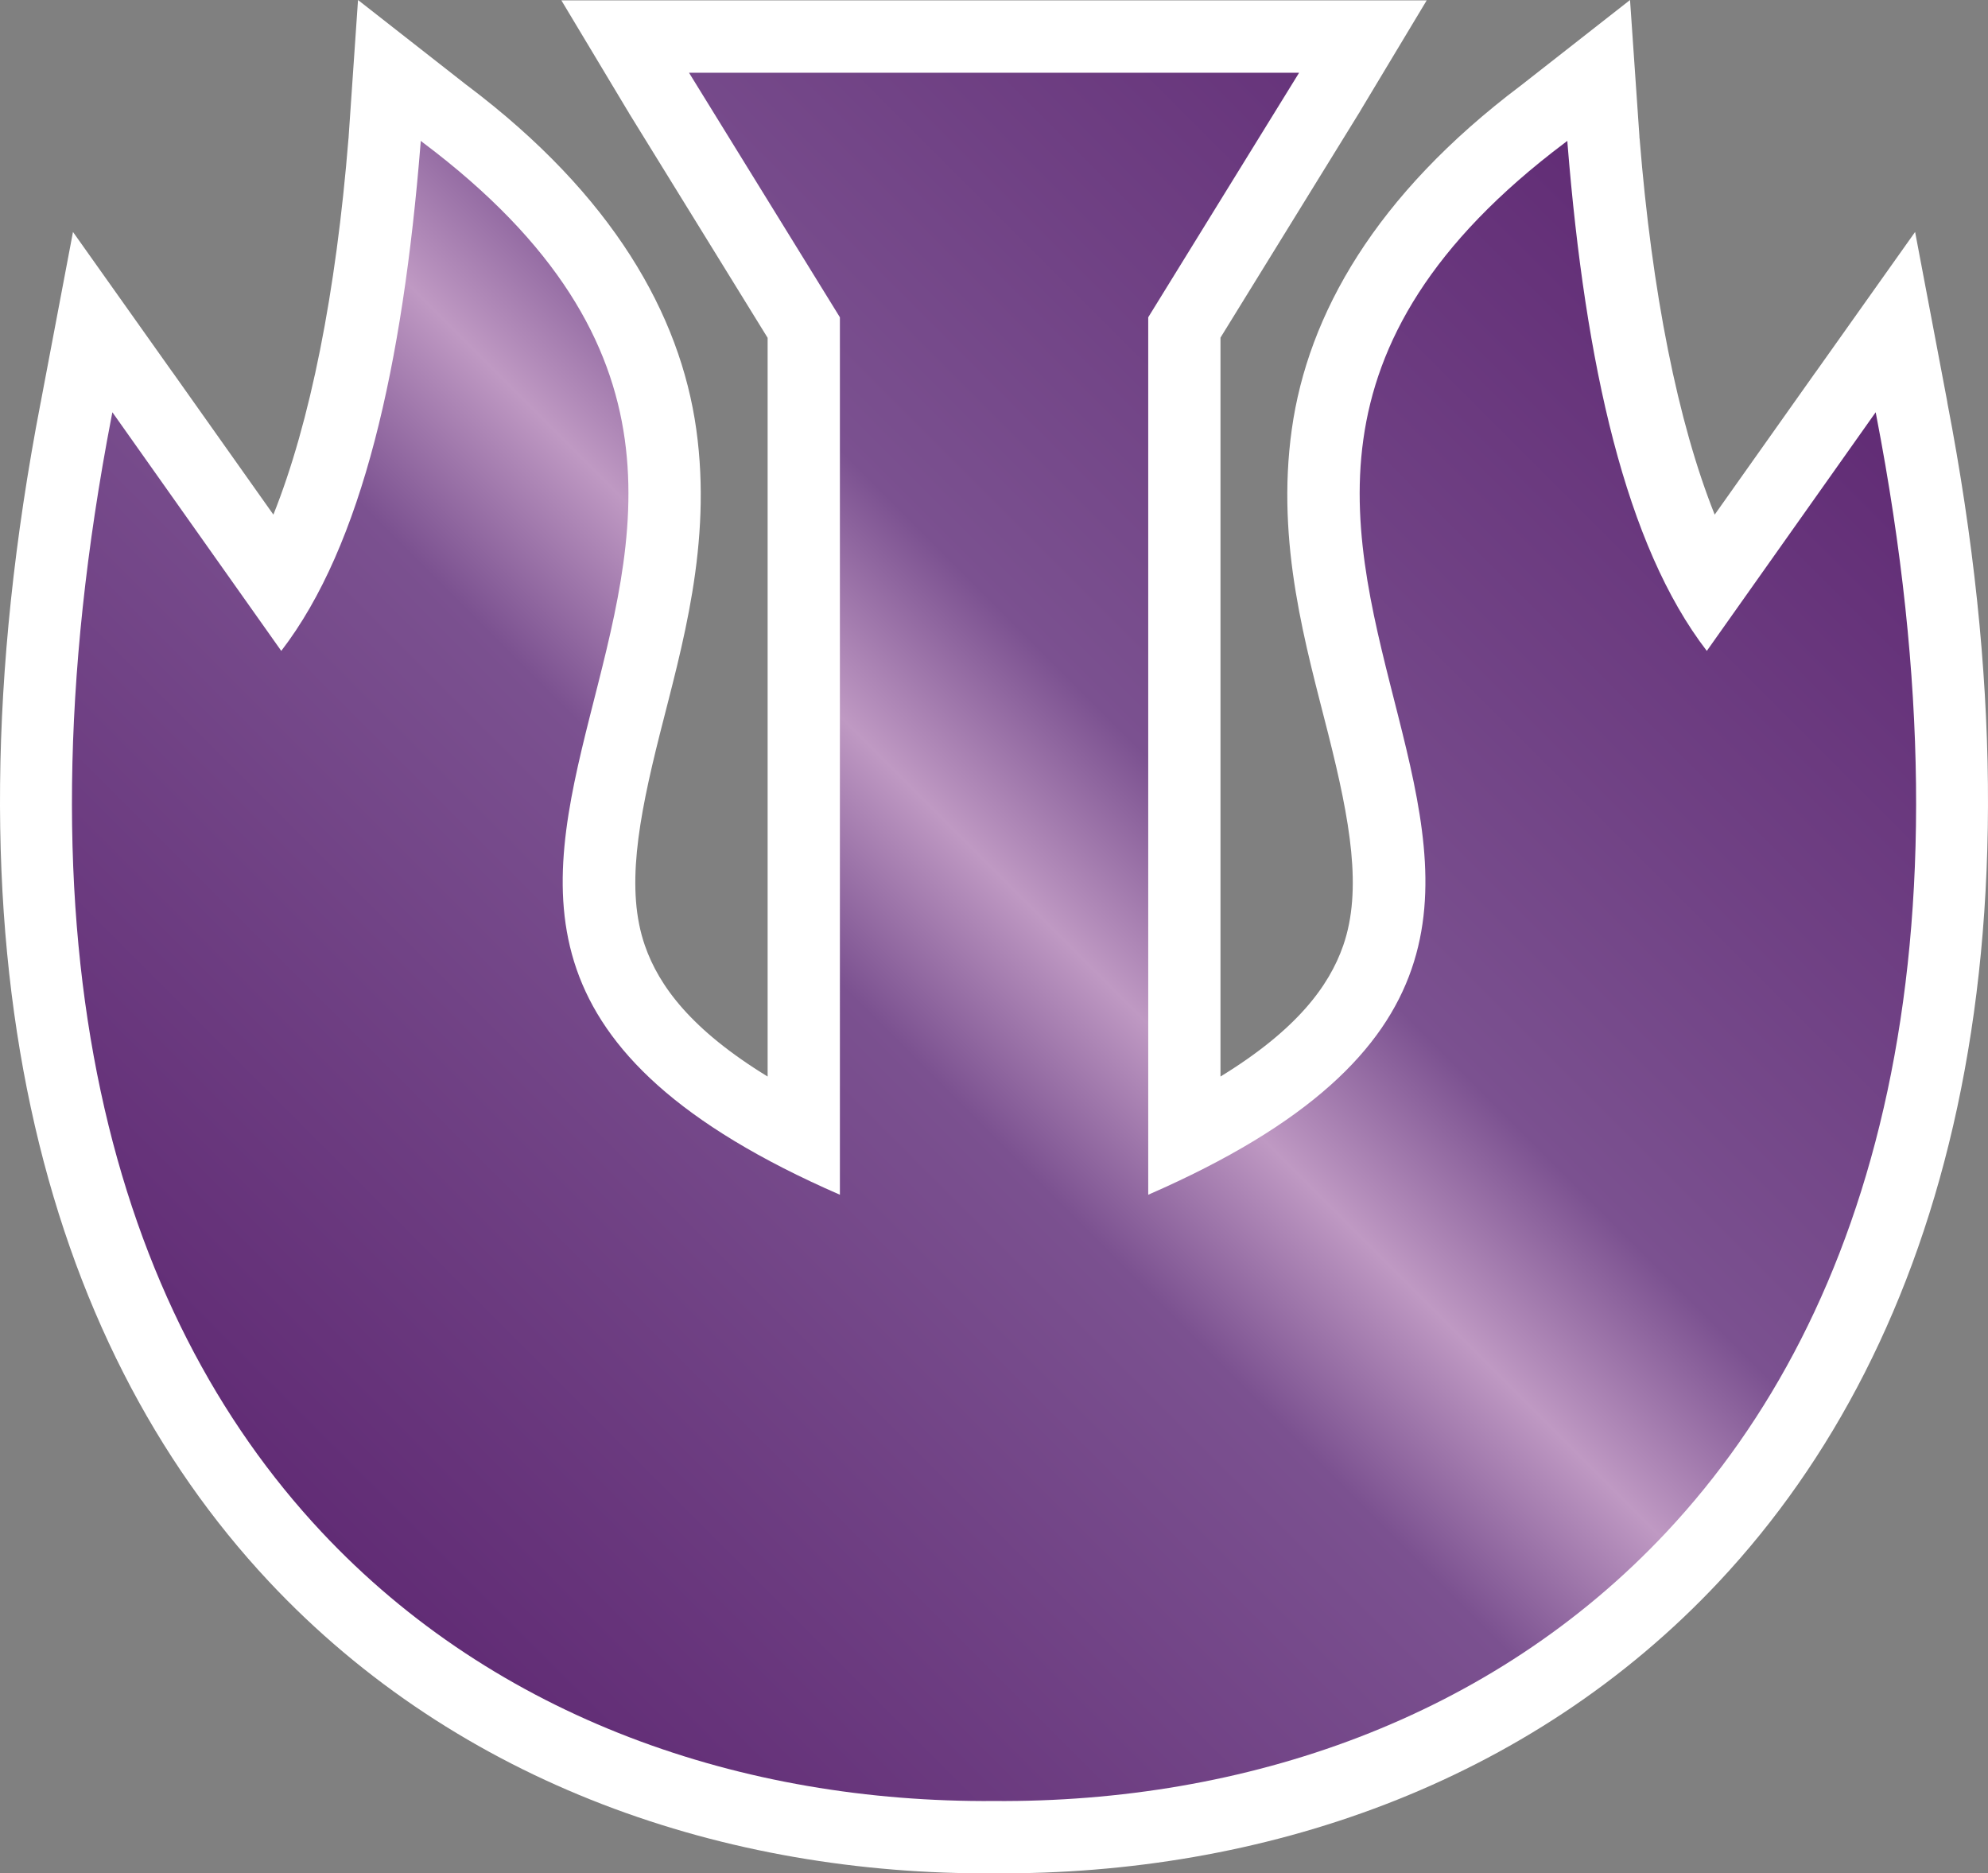
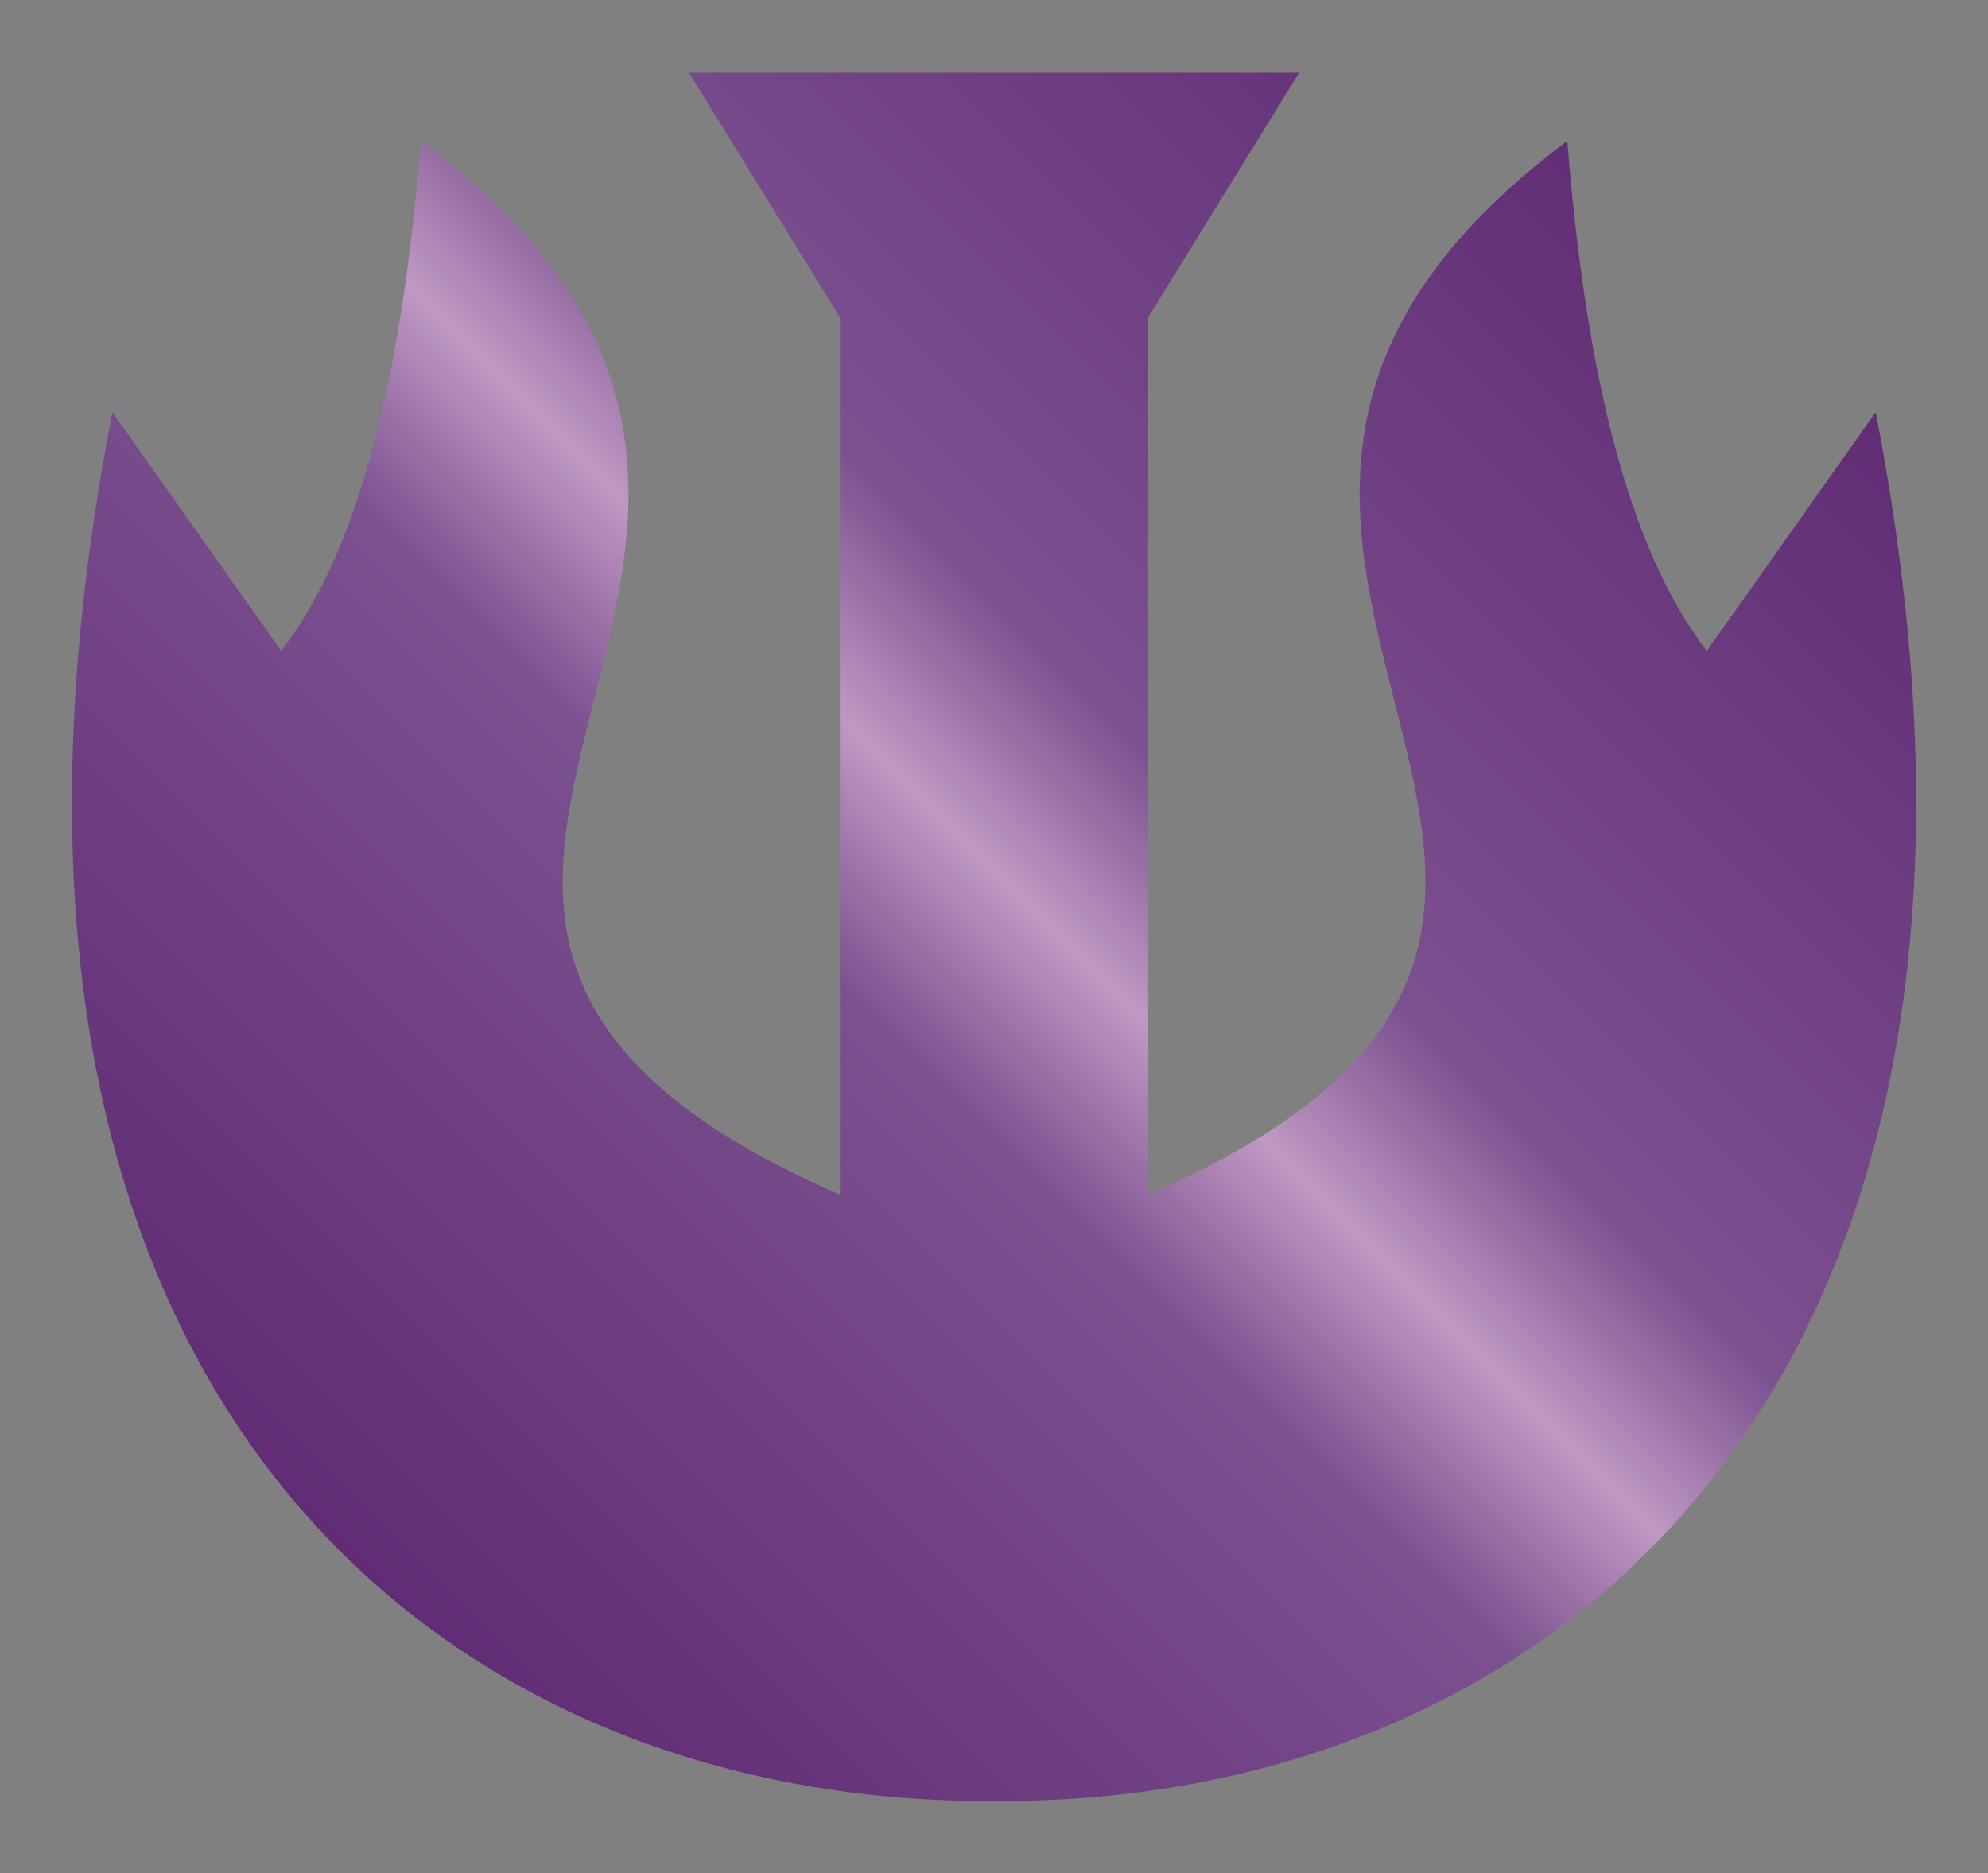
<svg xmlns="http://www.w3.org/2000/svg" xmlns:ns1="http://sodipodi.sourceforge.net/DTD/sodipodi-0.dtd" xmlns:ns2="http://www.inkscape.org/namespaces/inkscape" version="1.1" id="Layer_1" x="0px" y="0px" width="530.688" height="500" ns1:docname="T.svg" ns2:version="1.1.1 (3bf5ae0d25, 2021-09-20)">
  <rect width="100%" height="100%" fill="#808080" stroke="none" />
  <defs id="defs21">
    <linearGradient id="path8-1-7_4_" gradientUnits="userSpaceOnUse" x1="-756.91" y1="1239.737" x2="-721.214" y2="1204.042" gradientTransform="matrix(10,0,0,10,7655.746,-11986.852)">
      <stop offset="0" style="stop-color:#612c75" id="stop4" />
      <stop offset="0.4" style="stop-color:#7b5190" id="stop6" />
      <stop offset="0.5" style="stop-color:#bf99c3" id="stop8" />
      <stop offset="0.6" style="stop-color:#7b5190" id="stop10" />
      <stop offset="1" style="stop-color:#612c75" id="stop12" />
    </linearGradient>
  </defs>
  <ns1:namedview id="namedview19" pagecolor="#ffffff" bordercolor="#666666" borderopacity="1.0" ns2:pageshadow="2" ns2:pageopacity="0.0" ns2:pagecheckerboard="0" showgrid="false" ns2:zoom="15.64" ns2:cx="26.566496" ns2:cy="25" ns2:window-width="1920" ns2:window-height="986" ns2:window-x="-11" ns2:window-y="-11" ns2:window-maximized="1" ns2:current-layer="Layer_1" />
-   <path fill="#ffffff" d="m 95.571,0 -2.49,36.269 -0.03,0.53 -0.03,0.21 C 89.711,78.077 82.821,112.746 72.981,137.356 L 46.302,99.687 v 0 l -0.57,-0.78 -26.249,-36.999 -8.44,44.549 -0.16,0.88 -0.03,0.1 c -28.229,146.235 0.9,250.552 60.858,314.6 50.878,54.348 122.236,78.407 193.504,77.957 0.09,0 0.18,0 0.26,0 71.278,0.45 142.635,-23.599 193.514,-77.957 59.958,-64.048 89.077,-168.365 60.838,-314.6 v -0.1 l -0.16,-0.88 -8.44,-44.549 -26.249,36.999 -0.57,0.78 v 0 L 457.729,137.356 C 447.889,112.746 440.989,78.077 437.689,37.009 l -0.04,-0.21 -0.02,-0.53 L 435.13,0 l -28.629,22.419 -0.29,0.24 -0.29,0.21 v 0 c -38.759,29.209 -56.788,61.058 -61.078,91.697 -4.3,30.689 3.86,58.088 9.73,81.357 5.87,23.269 9.13,41.629 3.99,56.448 -3.76,10.82 -12.41,22.499 -32.759,34.959 V 90.117 l 36.989,-59.958 0.08,-0.11 0.06,-0.11 0.37,-0.64 17.549,-29.199 h -34.069 -0.03 -162.795 -0.02 -34.079 l 17.519,29.199 0.4,0.64 0.06,0.11 0.05,0.11 37.029,60.008 v 197.164 c -20.359,-12.46 -29.009,-24.149 -32.759,-34.959 -5.15,-14.81 -1.88,-33.179 3.98,-56.448 5.87,-23.269 14.02,-50.658 9.73,-81.357 -4.29,-30.639 -22.309,-62.488 -61.068,-91.697 v 0 l -0.29,-0.21 -0.3,-0.24 z" id="path2" style="stroke-width:10" />
  <path fill="url(#path8-1-7_4_)" d="m 183.938,19.419 0.39,0.64 39.879,64.628 V 318.88 c -43.279,-18.859 -62.928,-38.949 -70.288,-60.168 -7.39,-21.309 -2.43,-43.859 3.53,-67.488 5.96,-23.629 12.91,-48.338 9.33,-73.958 C 163.198,91.647 149.019,65.178 112.91,38.059 l -0.59,-0.46 -0.05,0.74 C 107.51,97.457 96.731,145.615 75.081,173.724 l -44.509,-62.888 -0.57,-0.8 -0.19,0.95 c -27.469,142.245 0.96,239.082 55.978,297.85 46.728,49.918 112.596,72.338 179.554,71.858 66.968,0.49 132.846,-21.929 179.584,-71.858 55.018,-58.758 83.437,-155.605 55.958,-297.85 l -0.18,-0.95 -0.57,0.8 -44.509,62.888 C 433.97,145.615 423.21,97.467 418.44,38.339 l -0.04,-0.74 -0.61,0.46 c -36.089,27.119 -50.268,53.588 -53.848,79.207 -3.59,25.619 3.37,50.328 9.33,73.958 5.96,23.629 10.92,46.169 3.52,67.488 -7.35,21.219 -26.999,41.299 -70.278,60.168 V 84.687 l 39.879,-64.628 0.39,-0.64 h -0.03 -162.795 z" id="path15" style="fill:url(#path8-1-7_4_);stroke-width:10" />
</svg>